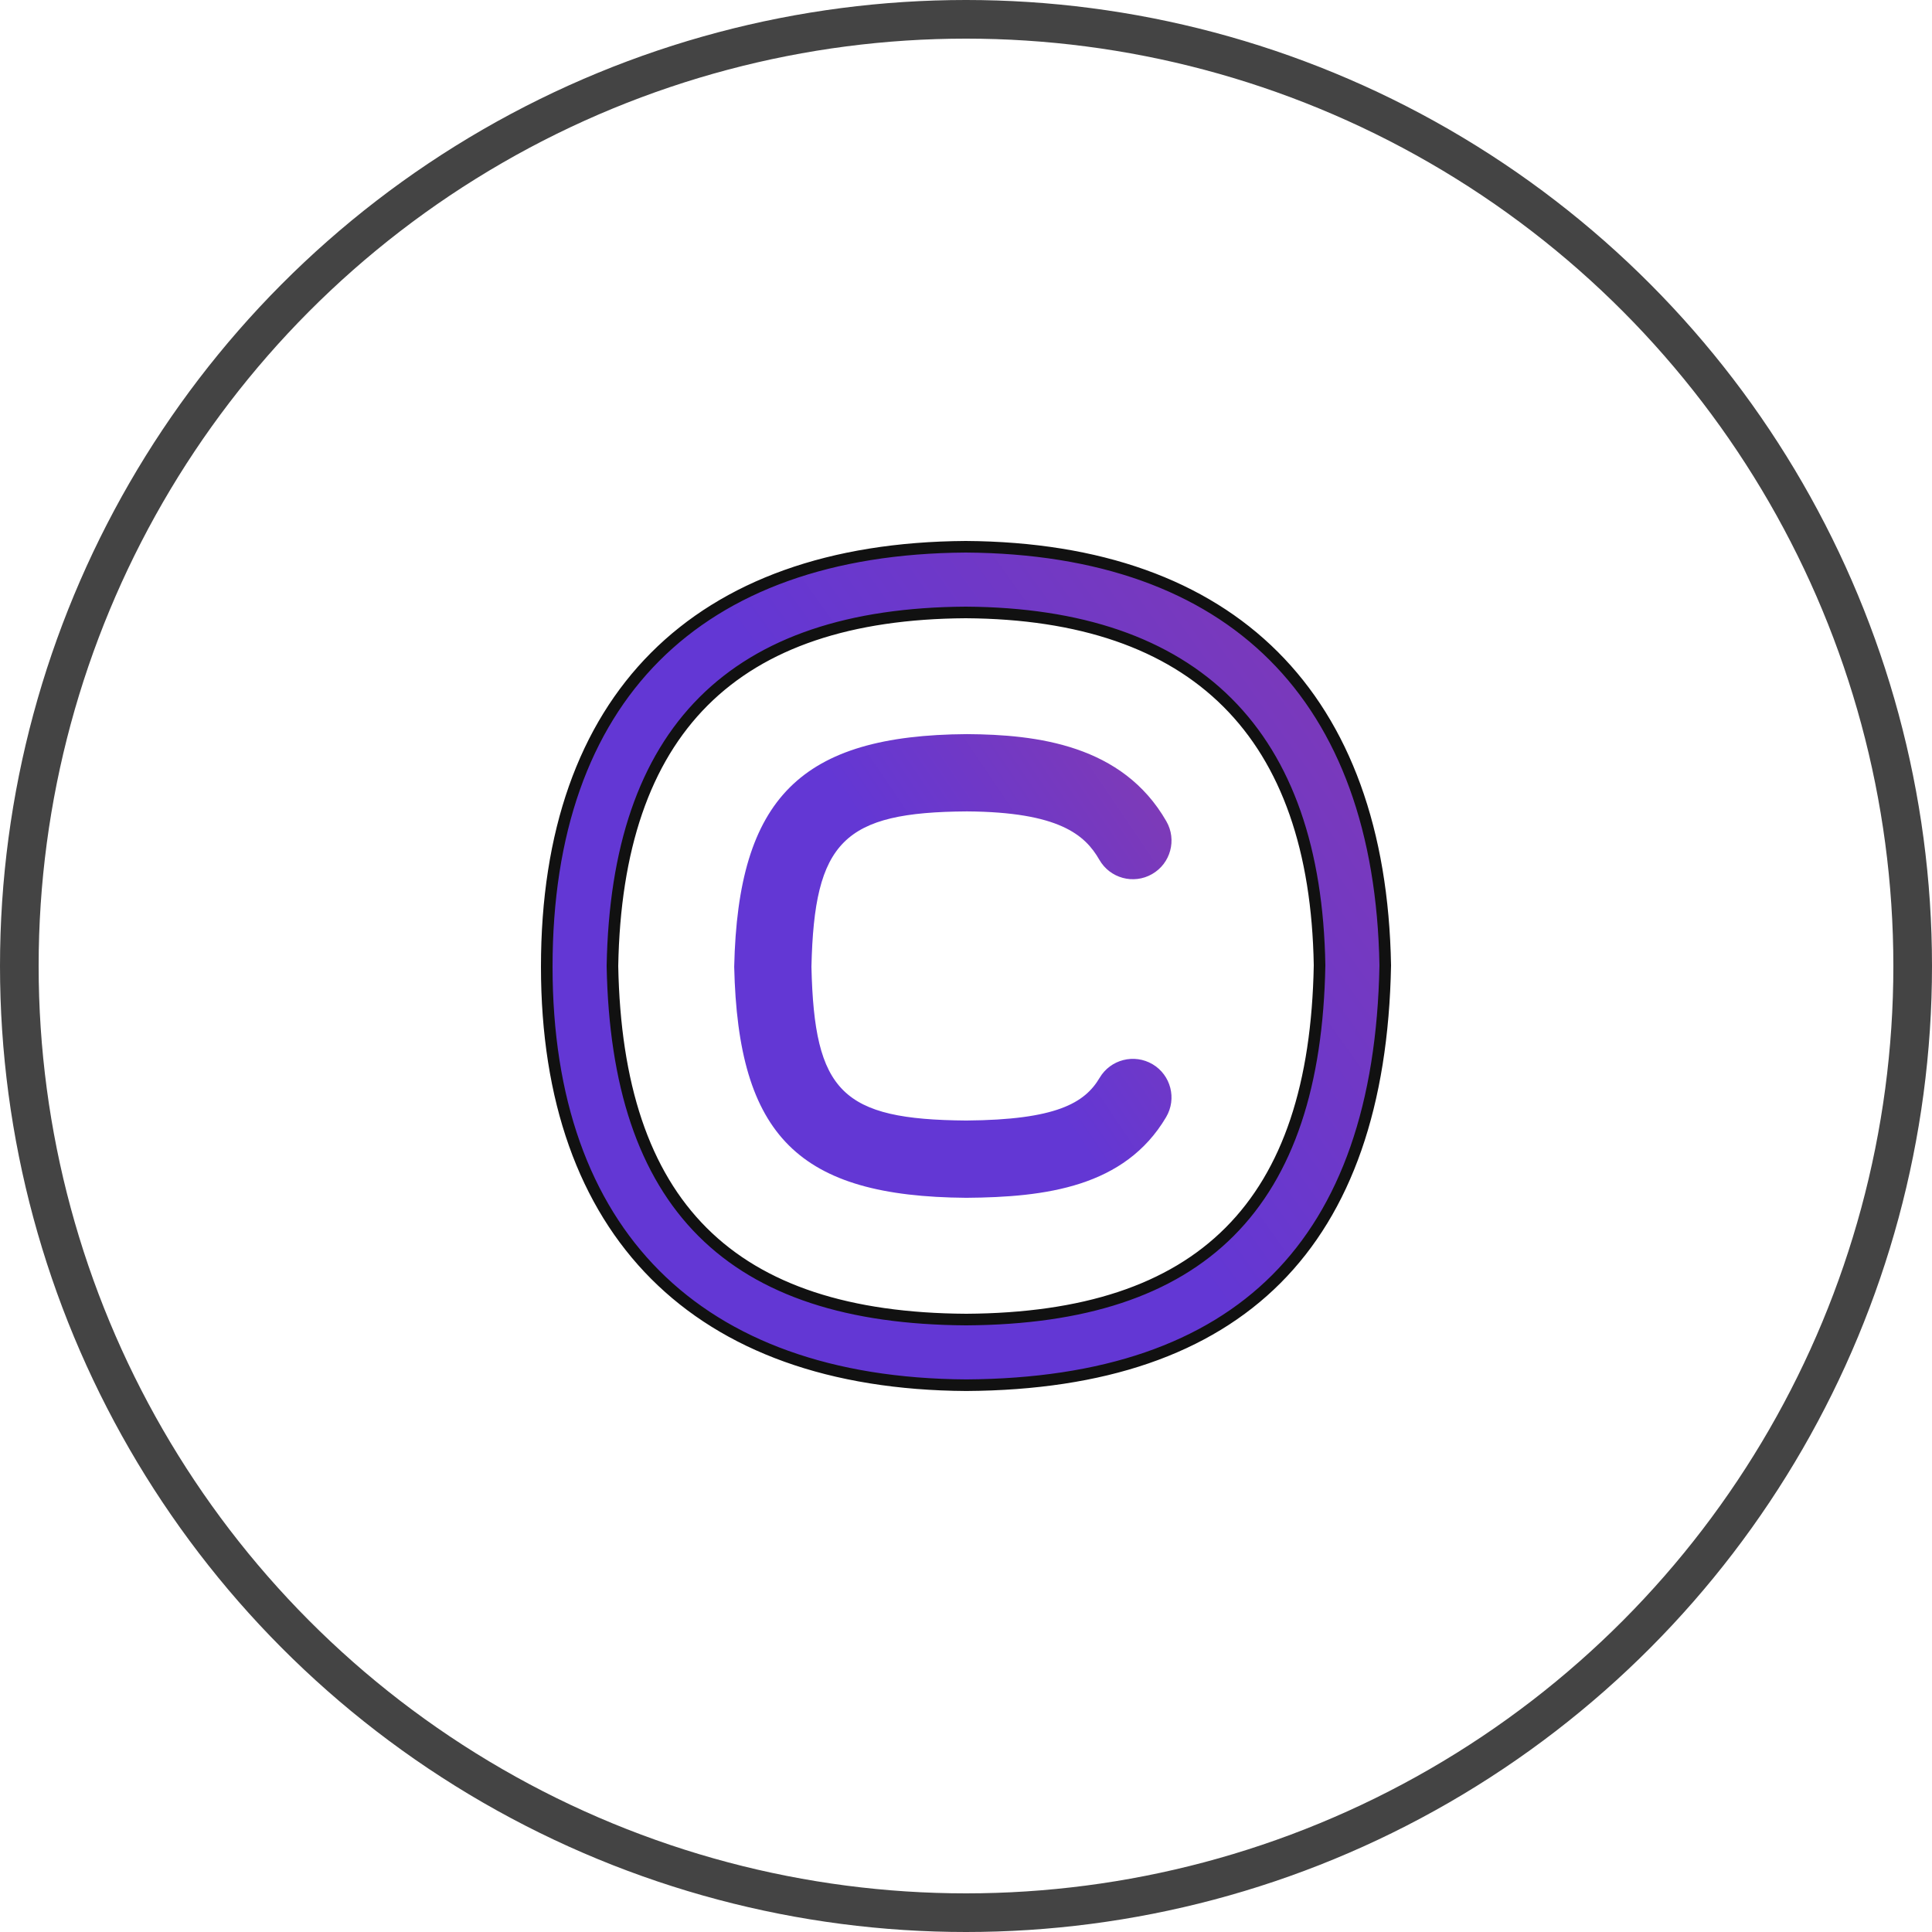
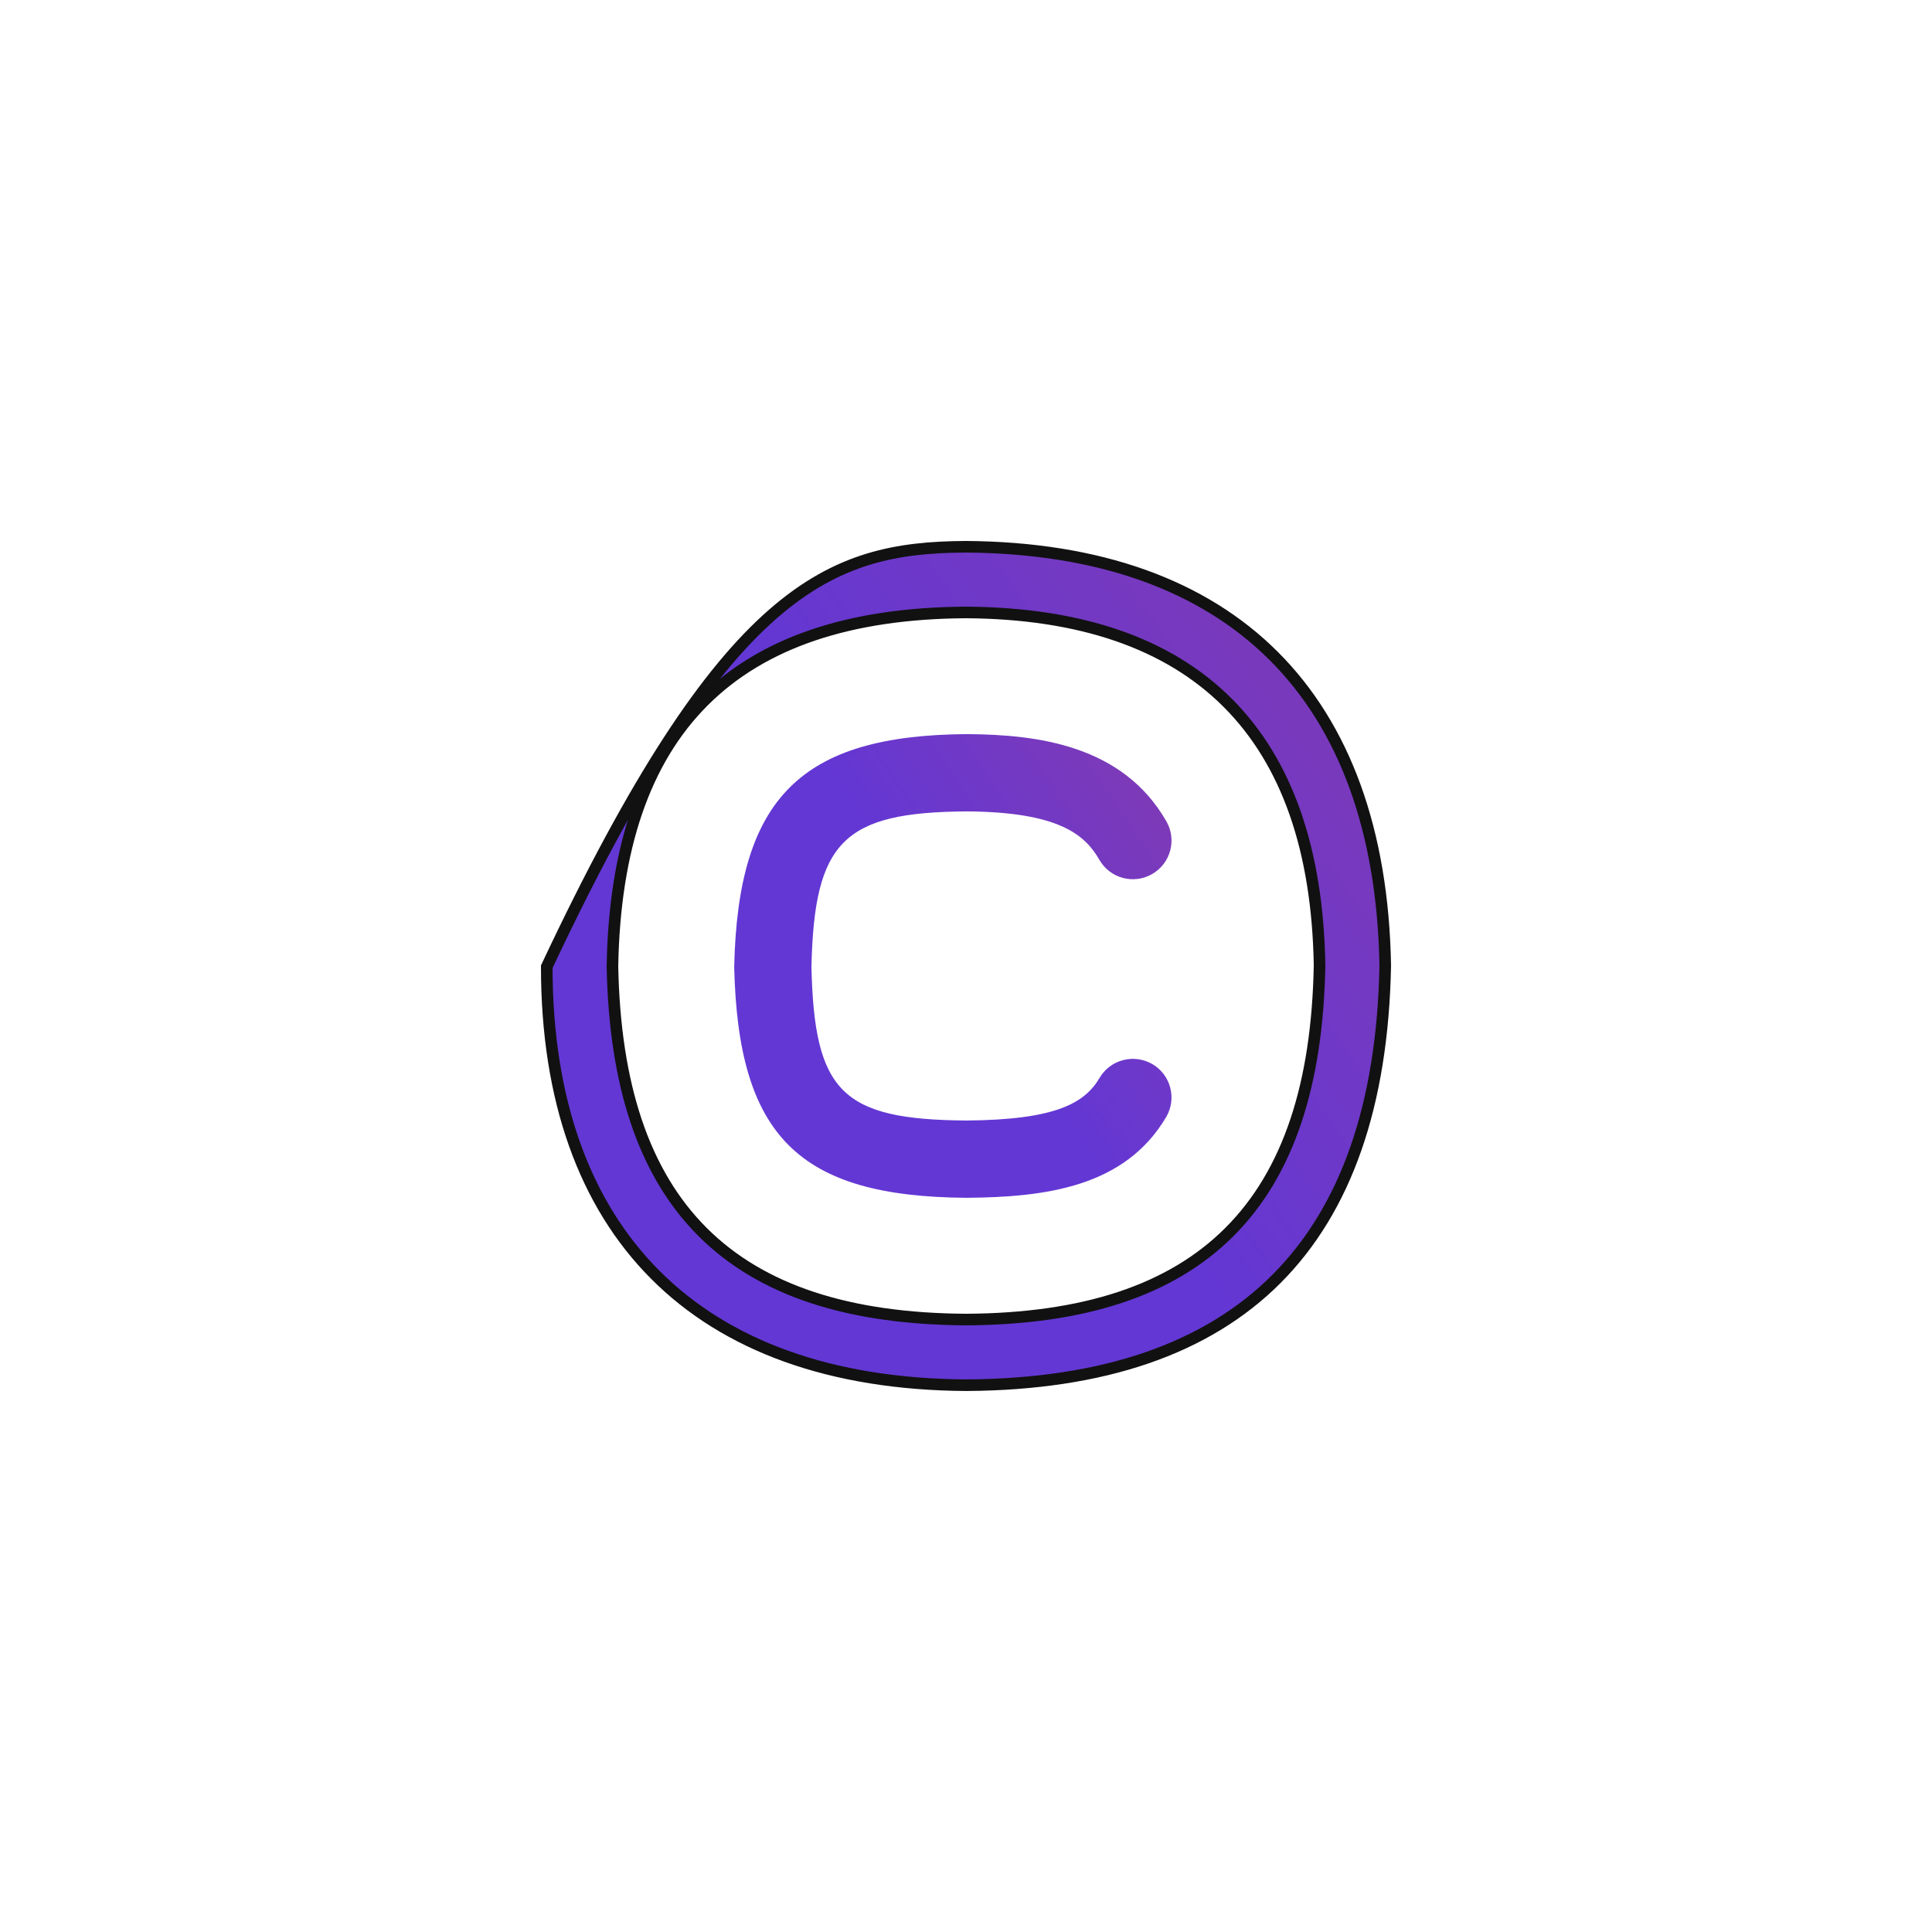
<svg xmlns="http://www.w3.org/2000/svg" width="50" height="50" viewBox="0 0 50 50" fill="none">
-   <circle cx="25" cy="25" r="24.5" stroke="#444444" />
-   <path d="M24.993 14.15C28.456 14.173 31.135 15.15 32.963 16.976C34.791 18.801 35.789 21.494 35.85 24.985C35.783 28.599 34.832 31.298 33.033 33.1C31.234 34.901 28.562 35.828 25.006 35.849C21.497 35.828 18.789 34.827 16.957 32.99C15.125 31.153 14.15 28.46 14.15 25.019C14.15 21.537 15.124 18.836 16.954 17C18.784 15.164 21.489 14.172 24.993 14.15ZM24.993 15.85C22.003 15.868 19.738 16.62 18.208 18.15C16.678 19.681 15.906 21.966 15.85 24.997V25.003C15.909 28.076 16.66 30.362 18.182 31.883C19.704 33.404 21.971 34.133 25.005 34.15H25.007C28.038 34.132 30.304 33.401 31.824 31.877C33.344 30.353 34.094 28.062 34.15 24.983V24.979C34.099 22 33.308 19.721 31.767 18.183C30.225 16.644 27.956 15.869 24.995 15.85H24.993Z" fill="url(#paint0_linear_425_32)" stroke="#111111" stroke-width="0.3" />
+   <path d="M24.993 14.15C28.456 14.173 31.135 15.15 32.963 16.976C34.791 18.801 35.789 21.494 35.85 24.985C35.783 28.599 34.832 31.298 33.033 33.1C31.234 34.901 28.562 35.828 25.006 35.849C21.497 35.828 18.789 34.827 16.957 32.99C15.125 31.153 14.15 28.46 14.15 25.019C18.784 15.164 21.489 14.172 24.993 14.15ZM24.993 15.85C22.003 15.868 19.738 16.62 18.208 18.15C16.678 19.681 15.906 21.966 15.85 24.997V25.003C15.909 28.076 16.66 30.362 18.182 31.883C19.704 33.404 21.971 34.133 25.005 34.15H25.007C28.038 34.132 30.304 33.401 31.824 31.877C33.344 30.353 34.094 28.062 34.15 24.983V24.979C34.099 22 33.308 19.721 31.767 18.183C30.225 16.644 27.956 15.869 24.995 15.85H24.993Z" fill="url(#paint0_linear_425_32)" stroke="#111111" stroke-width="0.3" />
  <path d="M29.828 27.542C29.353 27.262 28.739 27.418 28.458 27.894C28.073 28.545 27.336 28.982 25.007 28.999C21.786 28.975 21.074 28.261 21 25.02C21.074 21.77 21.828 21.019 25.024 20.999C27.414 21.015 28.083 21.61 28.451 22.251C28.725 22.73 29.336 22.897 29.816 22.621C30.295 22.347 30.461 21.735 30.186 21.256C29.052 19.278 26.838 19.01 25.024 18.999C20.731 19.026 19.098 20.645 19.001 25.021C19.101 29.403 20.668 30.967 25.007 30.999C27.062 30.984 29.11 30.72 30.179 28.911C30.46 28.435 30.303 27.823 29.827 27.541L29.828 27.542Z" fill="url(#paint1_linear_425_32)" />
  <defs>
    <linearGradient id="paint0_linear_425_32" x1="61.5" y1="0.5" x2="26" y2="26" gradientUnits="userSpaceOnUse">
      <stop offset="0.601" stop-color="#873BAD" />
      <stop offset="1" stop-color="#6337D4" />
    </linearGradient>
    <linearGradient id="paint1_linear_425_32" x1="43.437" y1="11.635" x2="24.461" y2="24.491" gradientUnits="userSpaceOnUse">
      <stop offset="0.601" stop-color="#873BAD" />
      <stop offset="1" stop-color="#6337D4" />
    </linearGradient>
  </defs>
</svg>